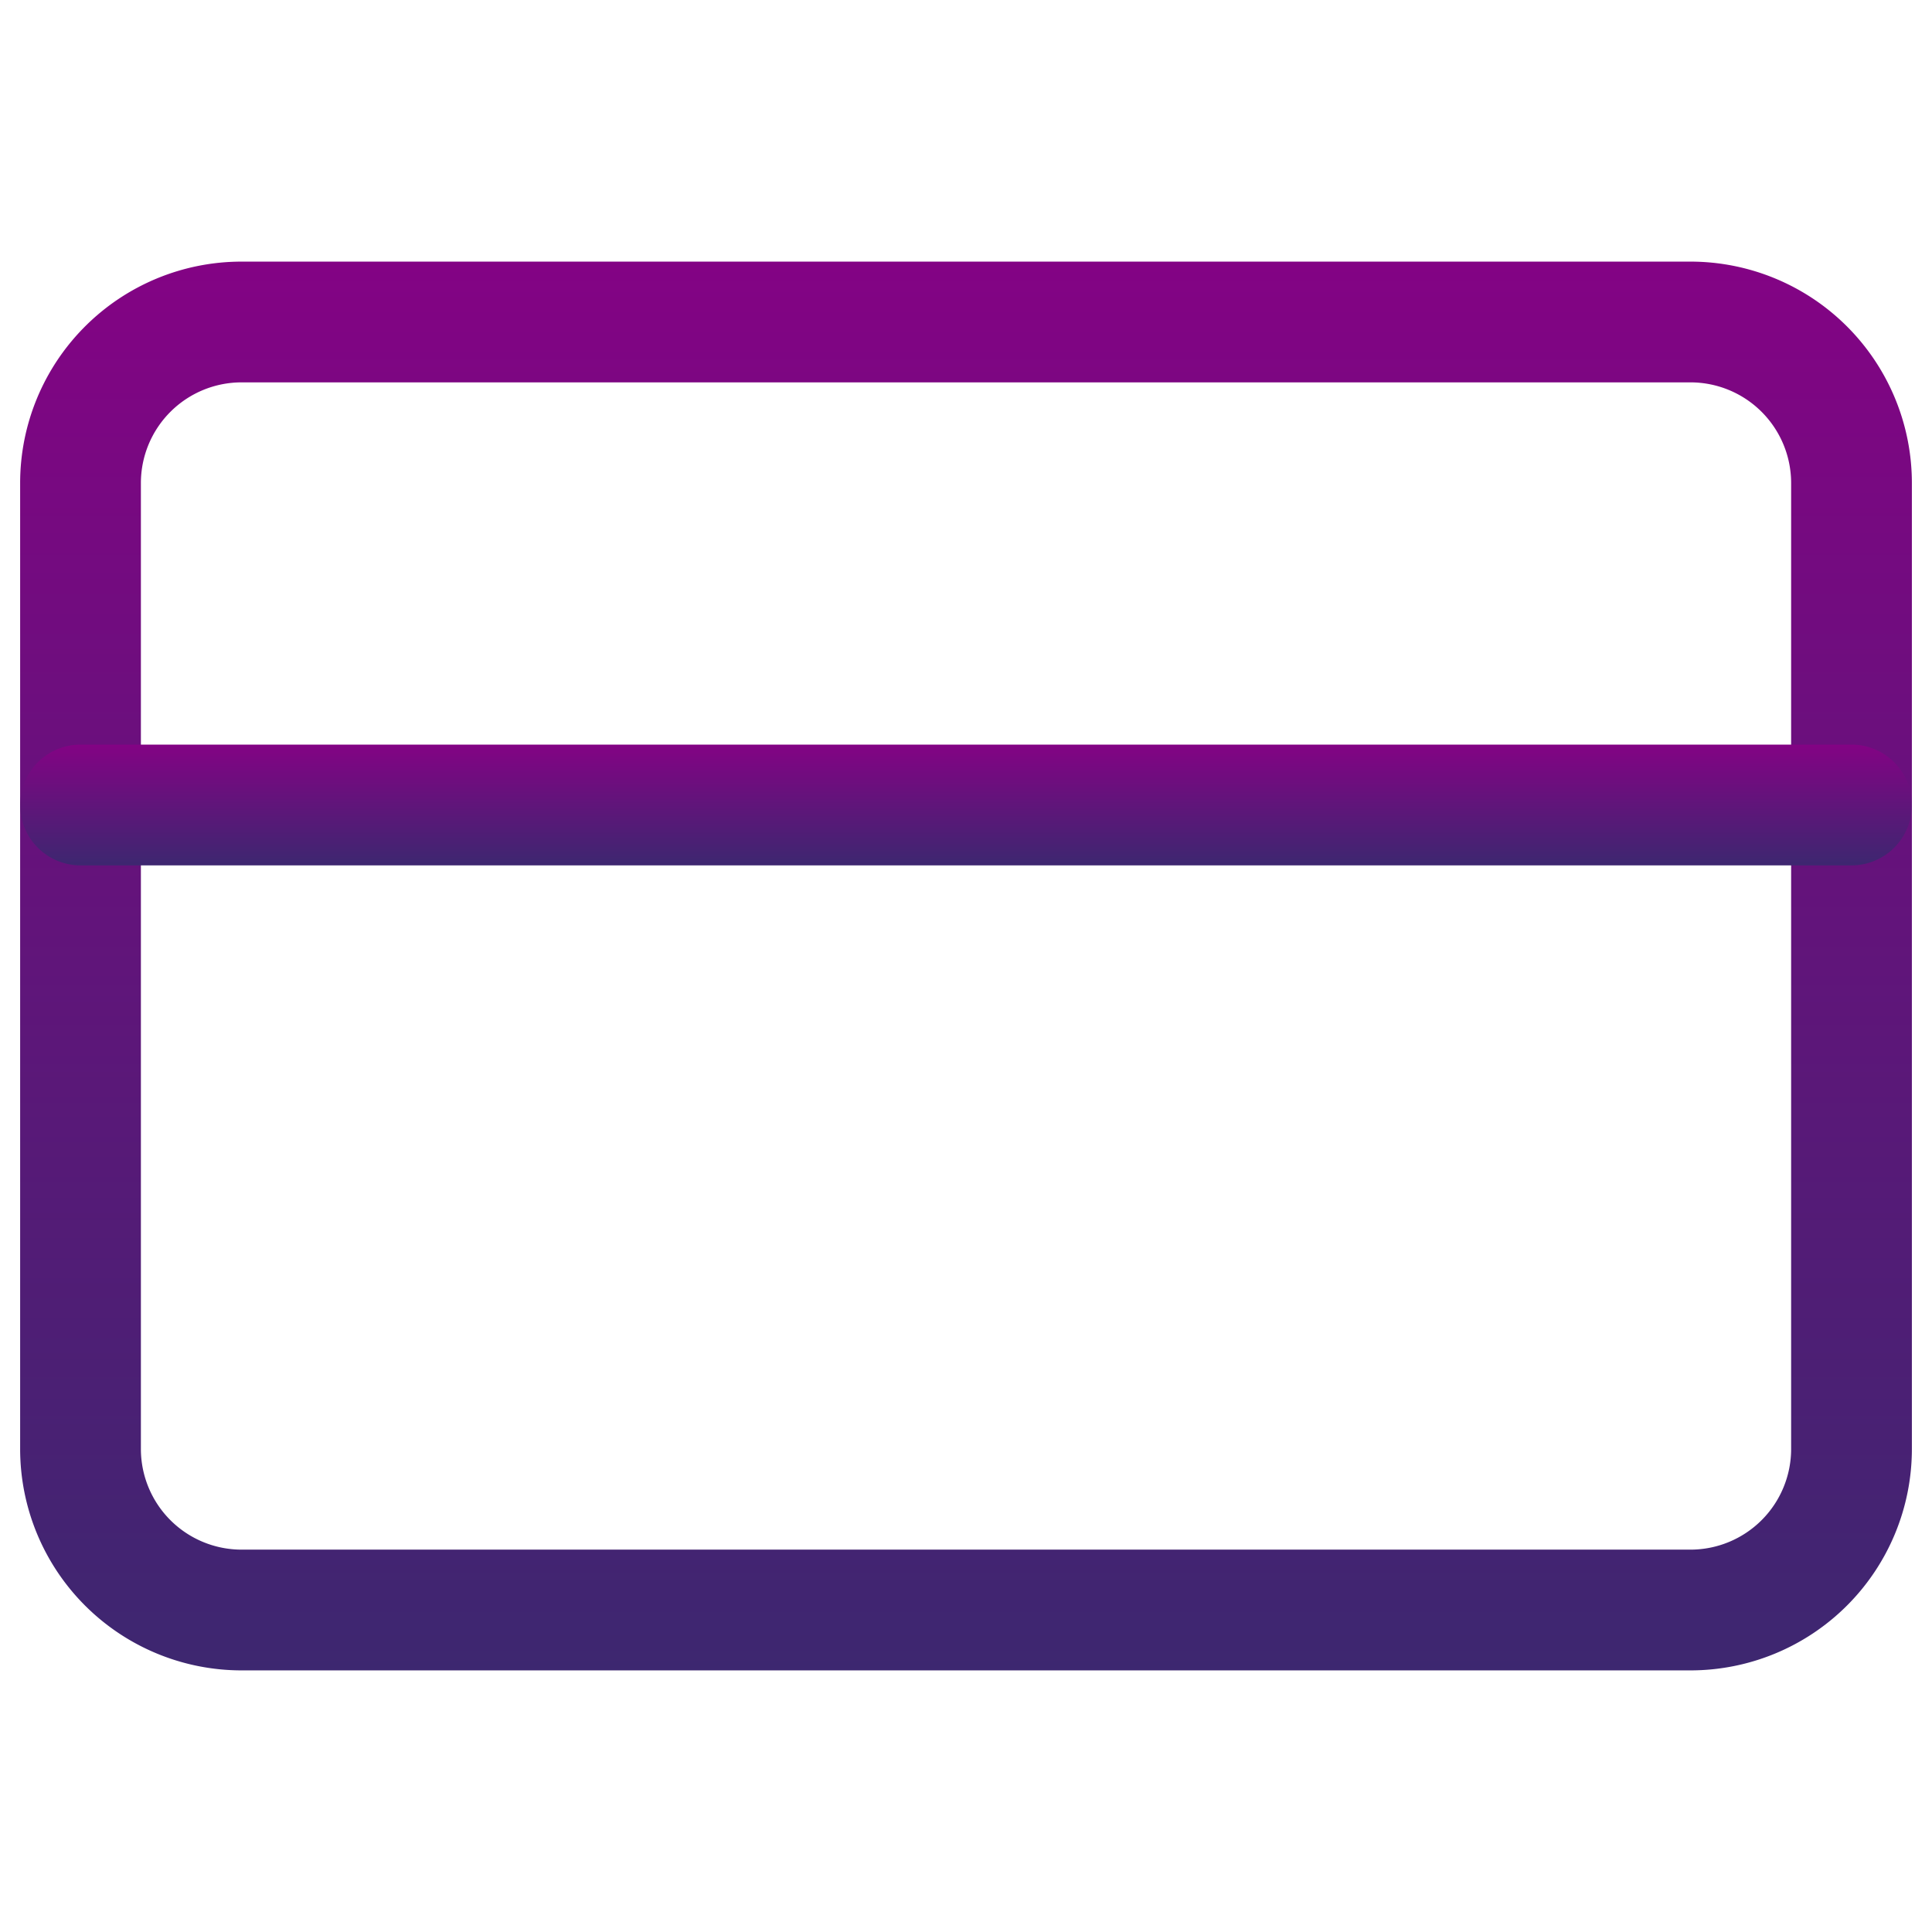
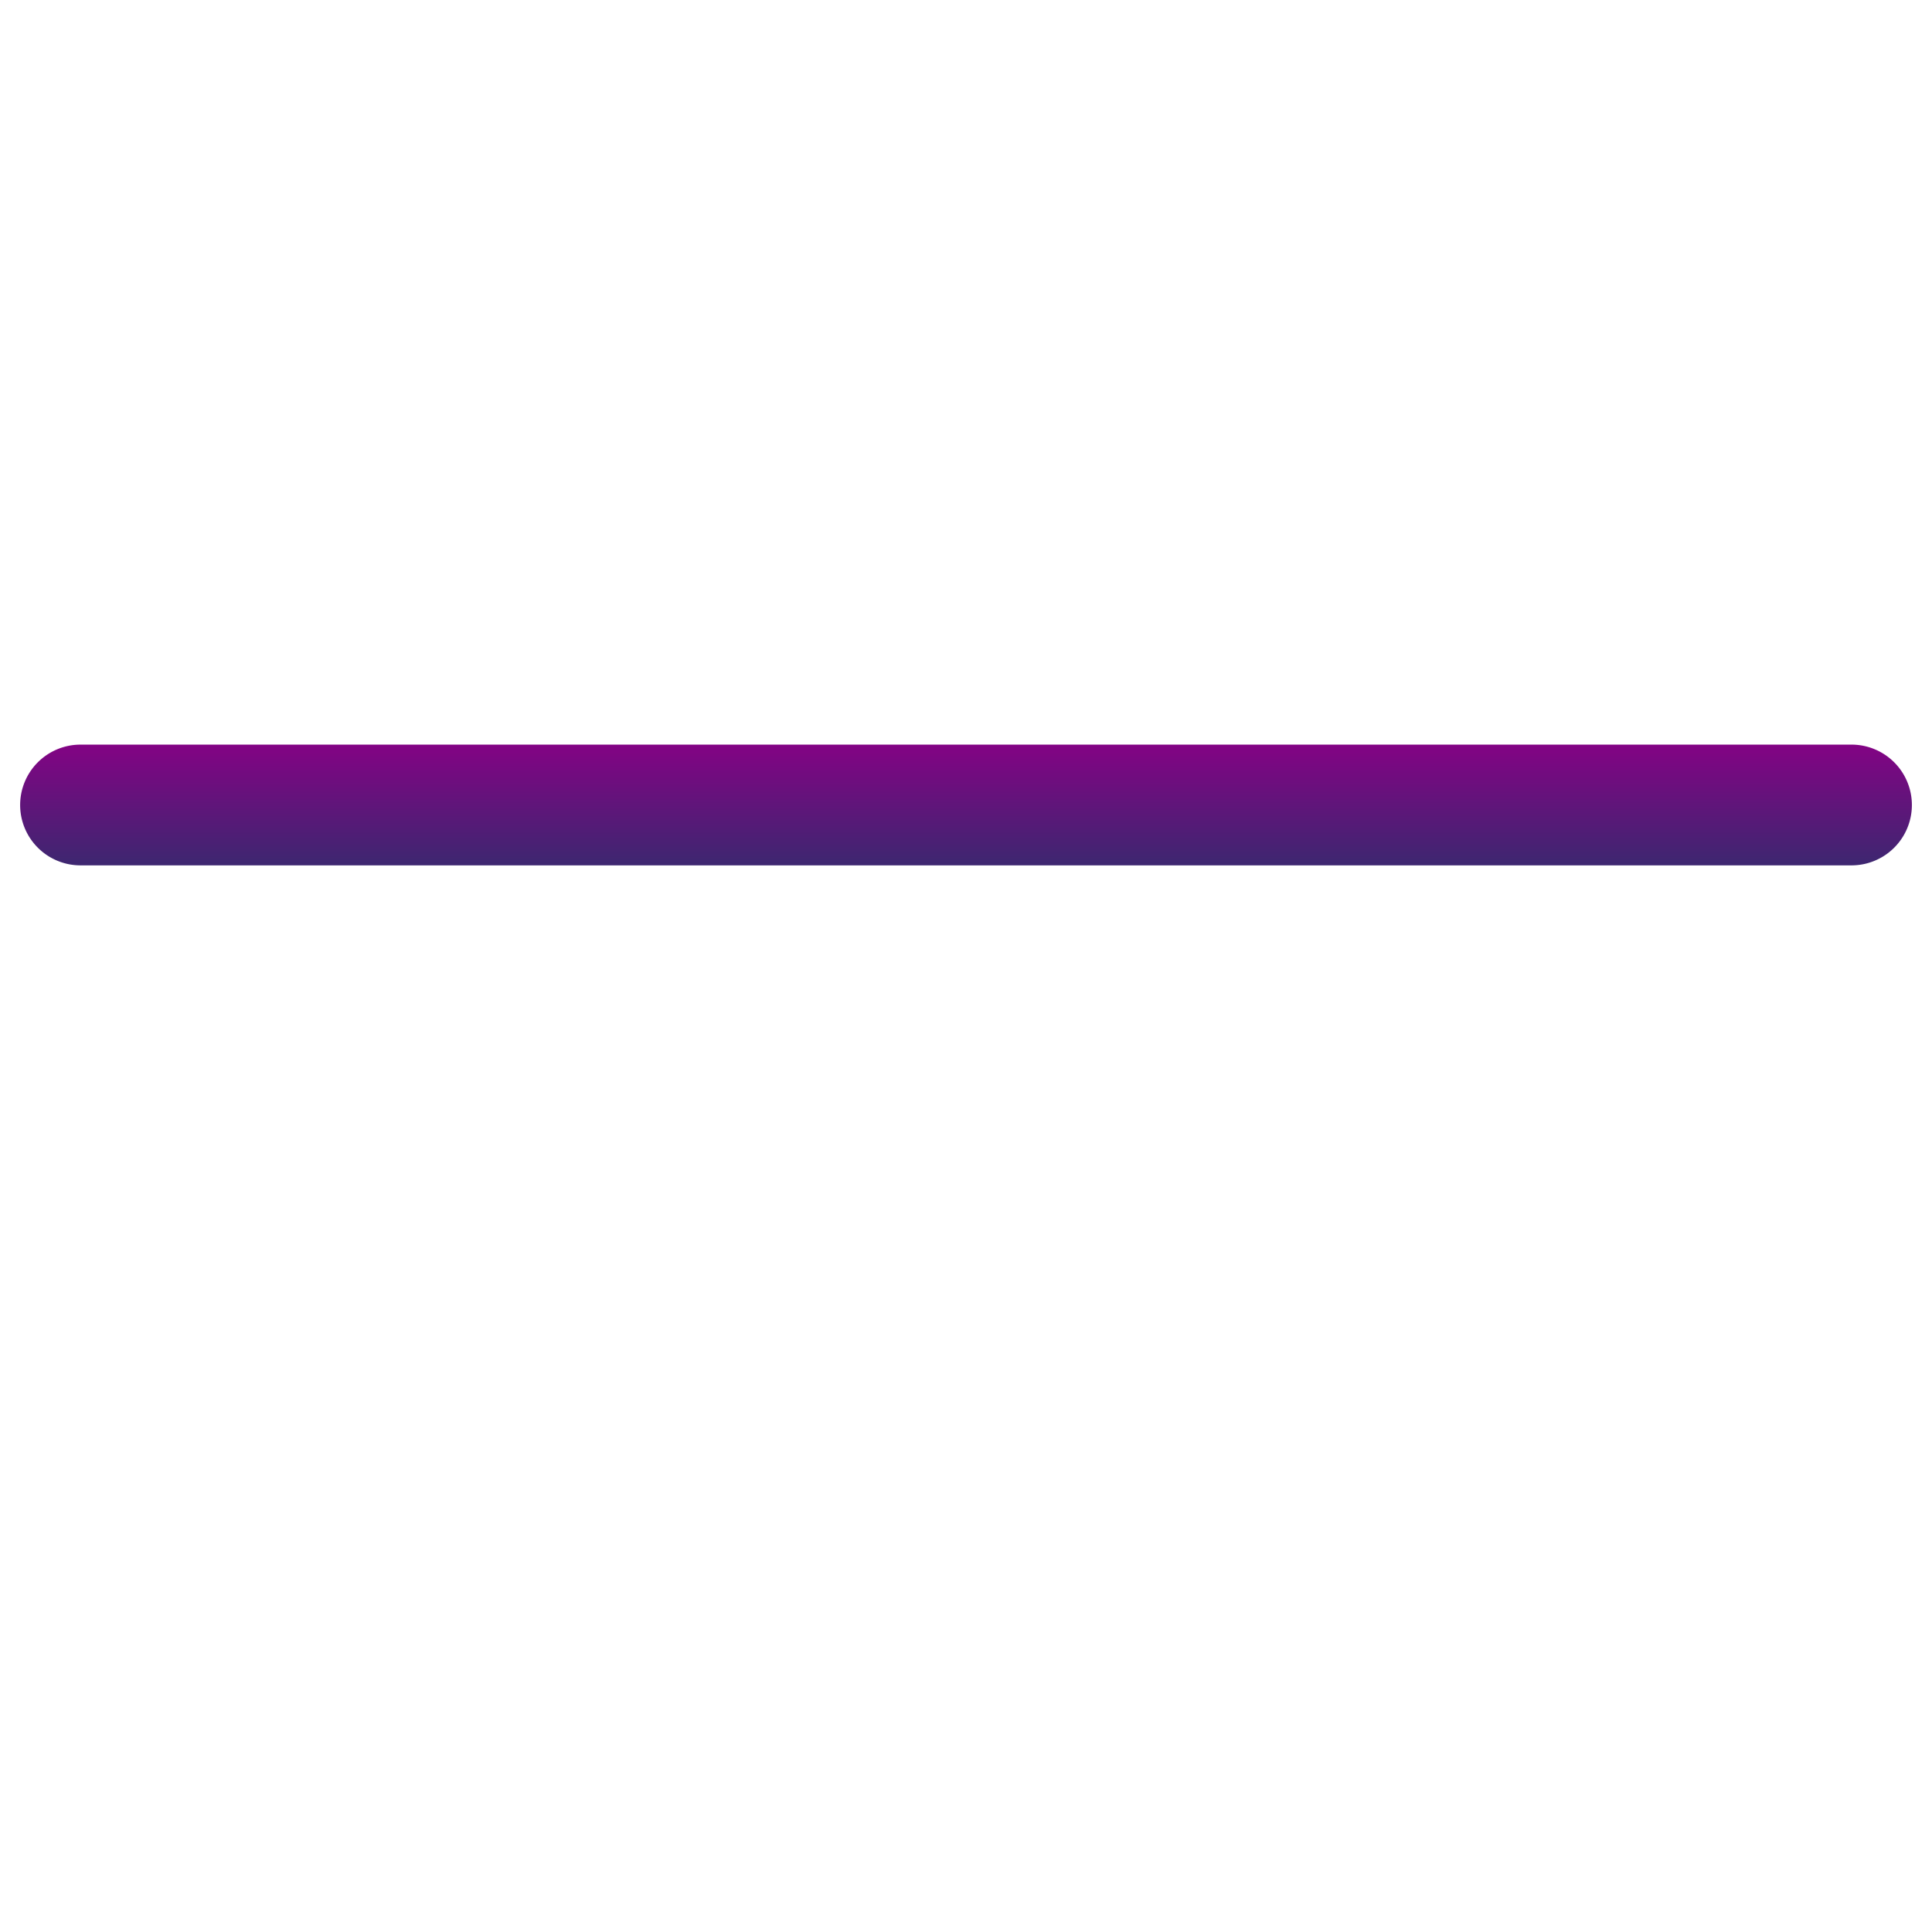
<svg xmlns="http://www.w3.org/2000/svg" width="80" height="80" fill="none">
  <g fill-rule="evenodd">
-     <path d="M10.001 15.833A4.17 4.17 0 0 0 5.834 20v40a4.17 4.17 0 0 0 4.167 4.167h60A4.17 4.17 0 0 0 74.167 60V20a4.17 4.17 0 0 0-4.167-4.167h-60zM.834 20a9.17 9.17 0 0 1 9.167-9.167h60A9.17 9.17 0 0 1 79.167 20v40a9.17 9.17 0 0 1-9.167 9.167h-60A9.17 9.17 0 0 1 .834 60V20z" fill="url(#A)" />
    <path d="M.834 33.333a2.5 2.5 0 0 1 2.5-2.5h73.333a2.5 2.5 0 1 1 0 5H3.334a2.5 2.5 0 0 1-2.5-2.5z" fill="url(#B)" />
  </g>
  <defs>
    <linearGradient id="A" x1="40.001" y1="10.833" x2="40.001" y2="69.167" gradientUnits="userSpaceOnUse">
      <stop stop-color="#830384" />
      <stop offset="1" stop-color="#3d2770" />
    </linearGradient>
    <linearGradient id="B" x1="40.001" y1="30.833" x2="40.001" y2="35.833" gradientUnits="userSpaceOnUse">
      <stop stop-color="#830384" />
      <stop offset="1" stop-color="#3d2770" />
    </linearGradient>
  </defs>
</svg>